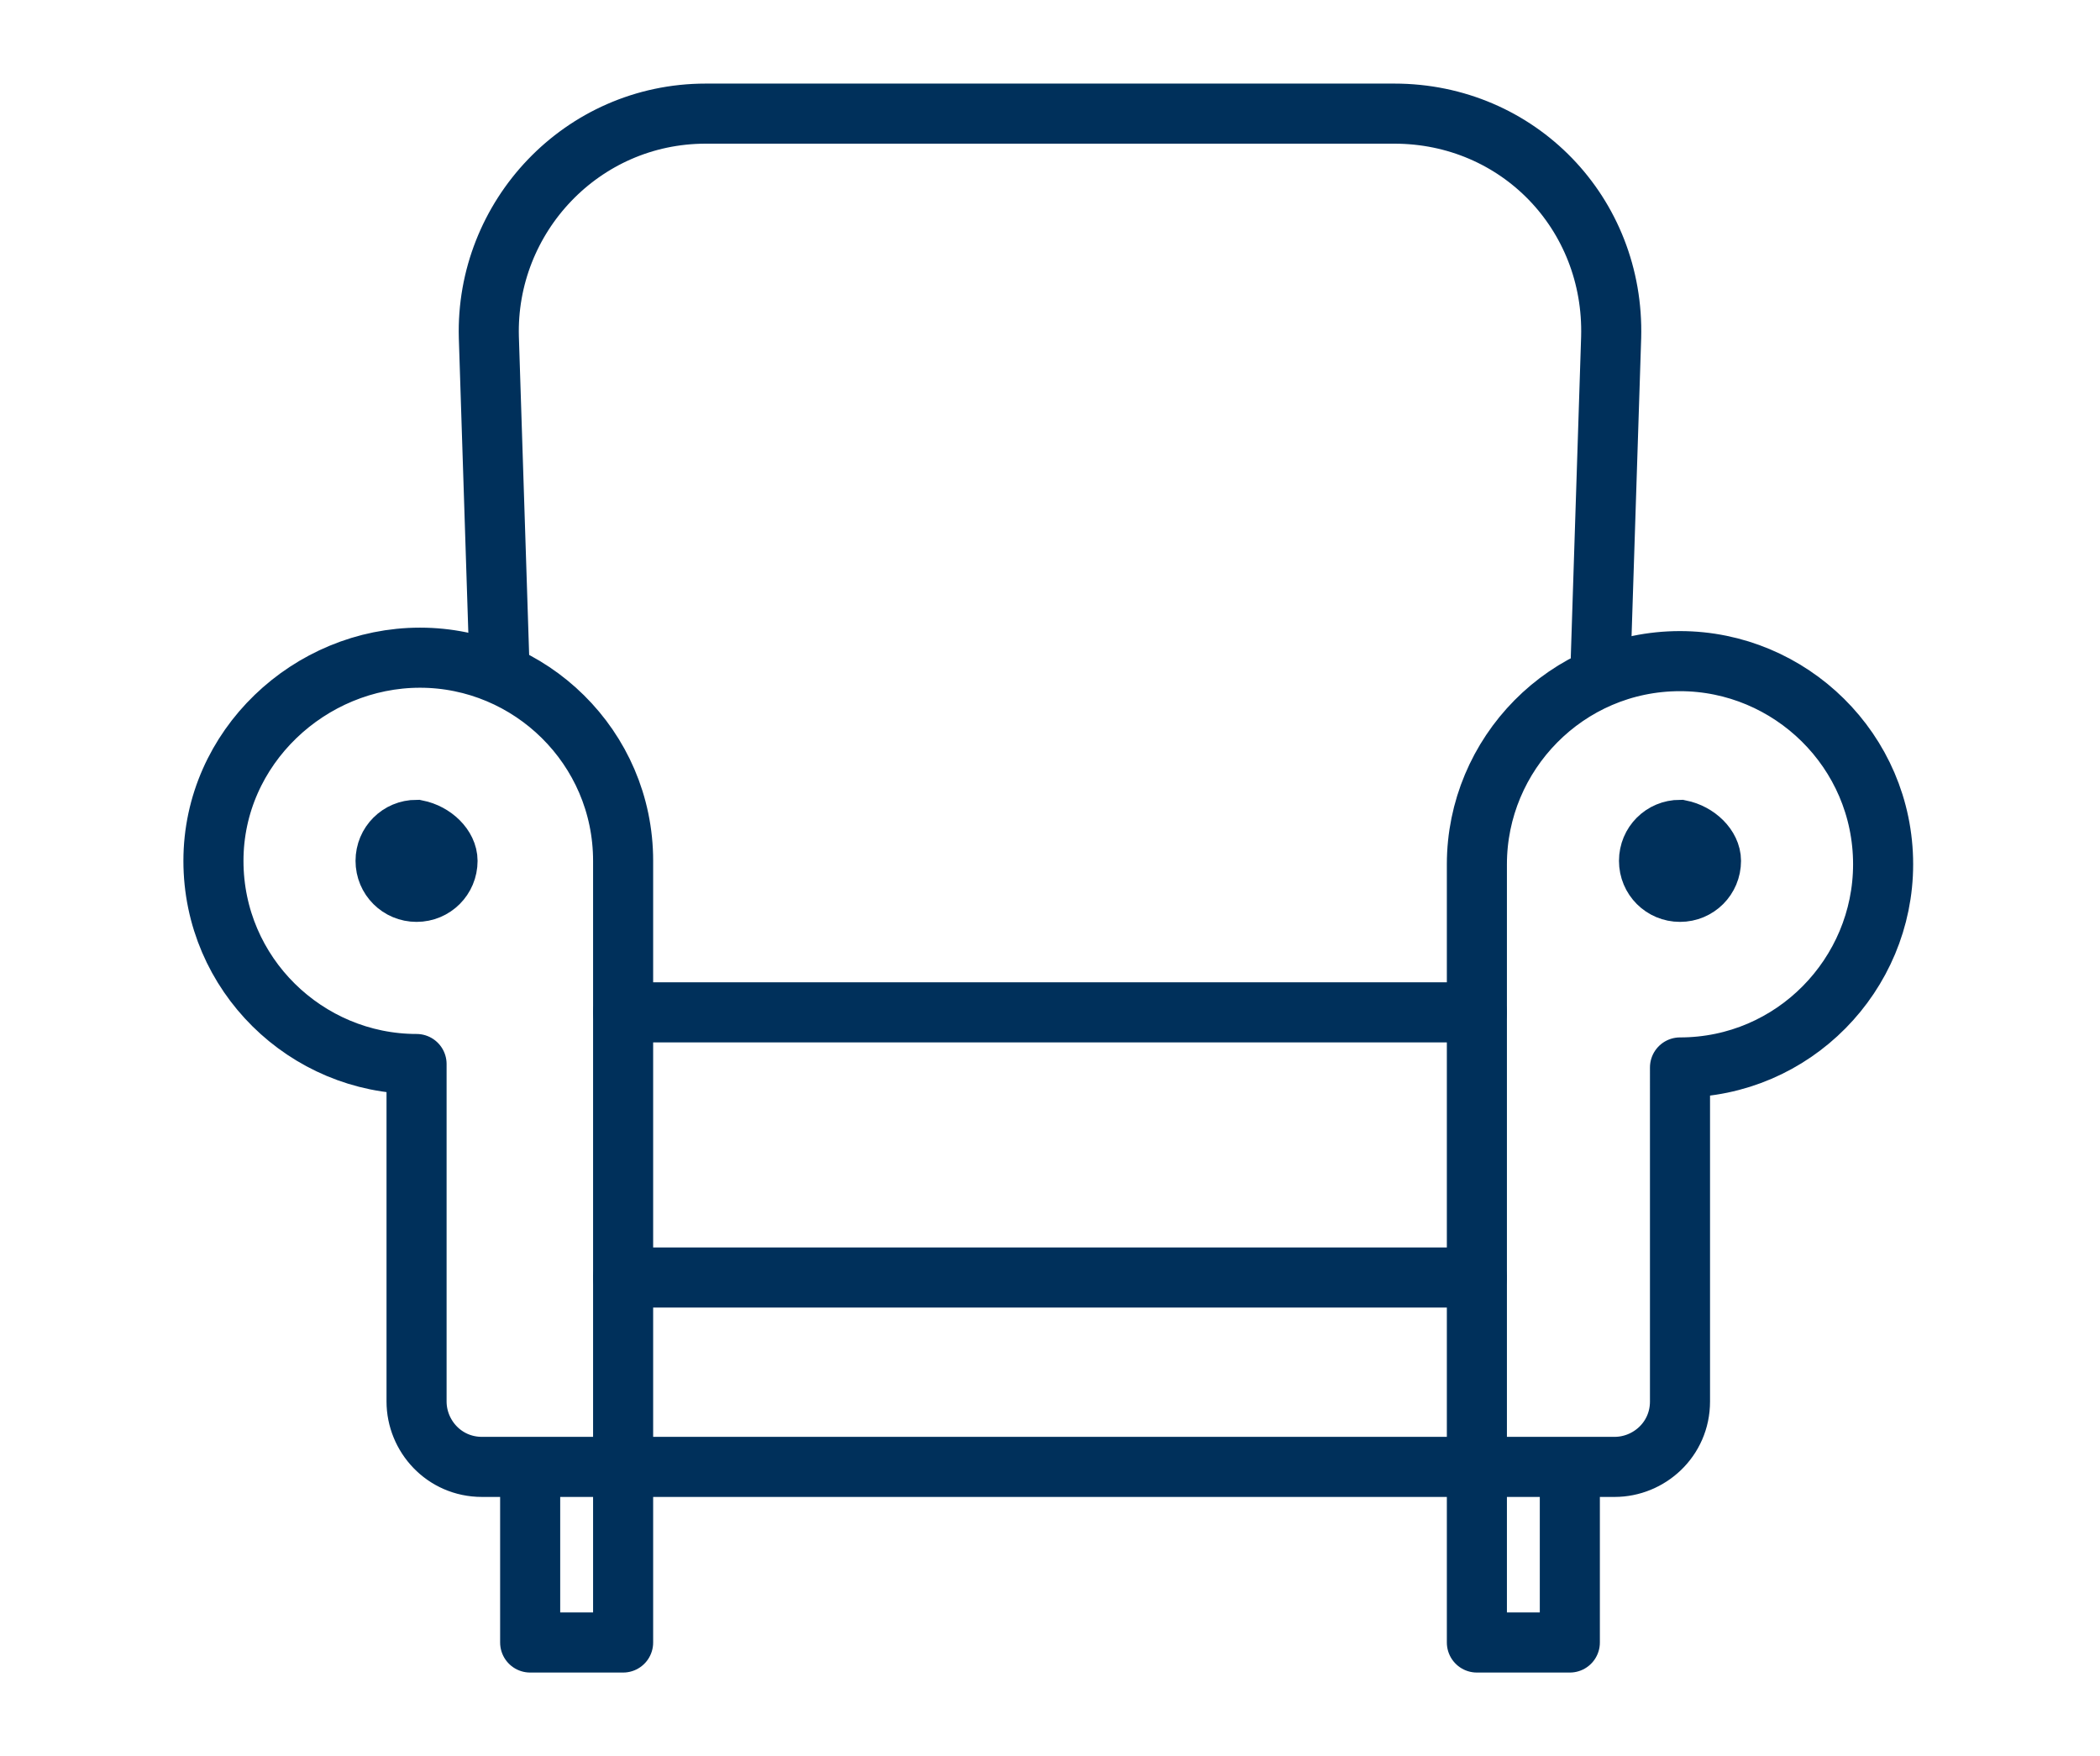
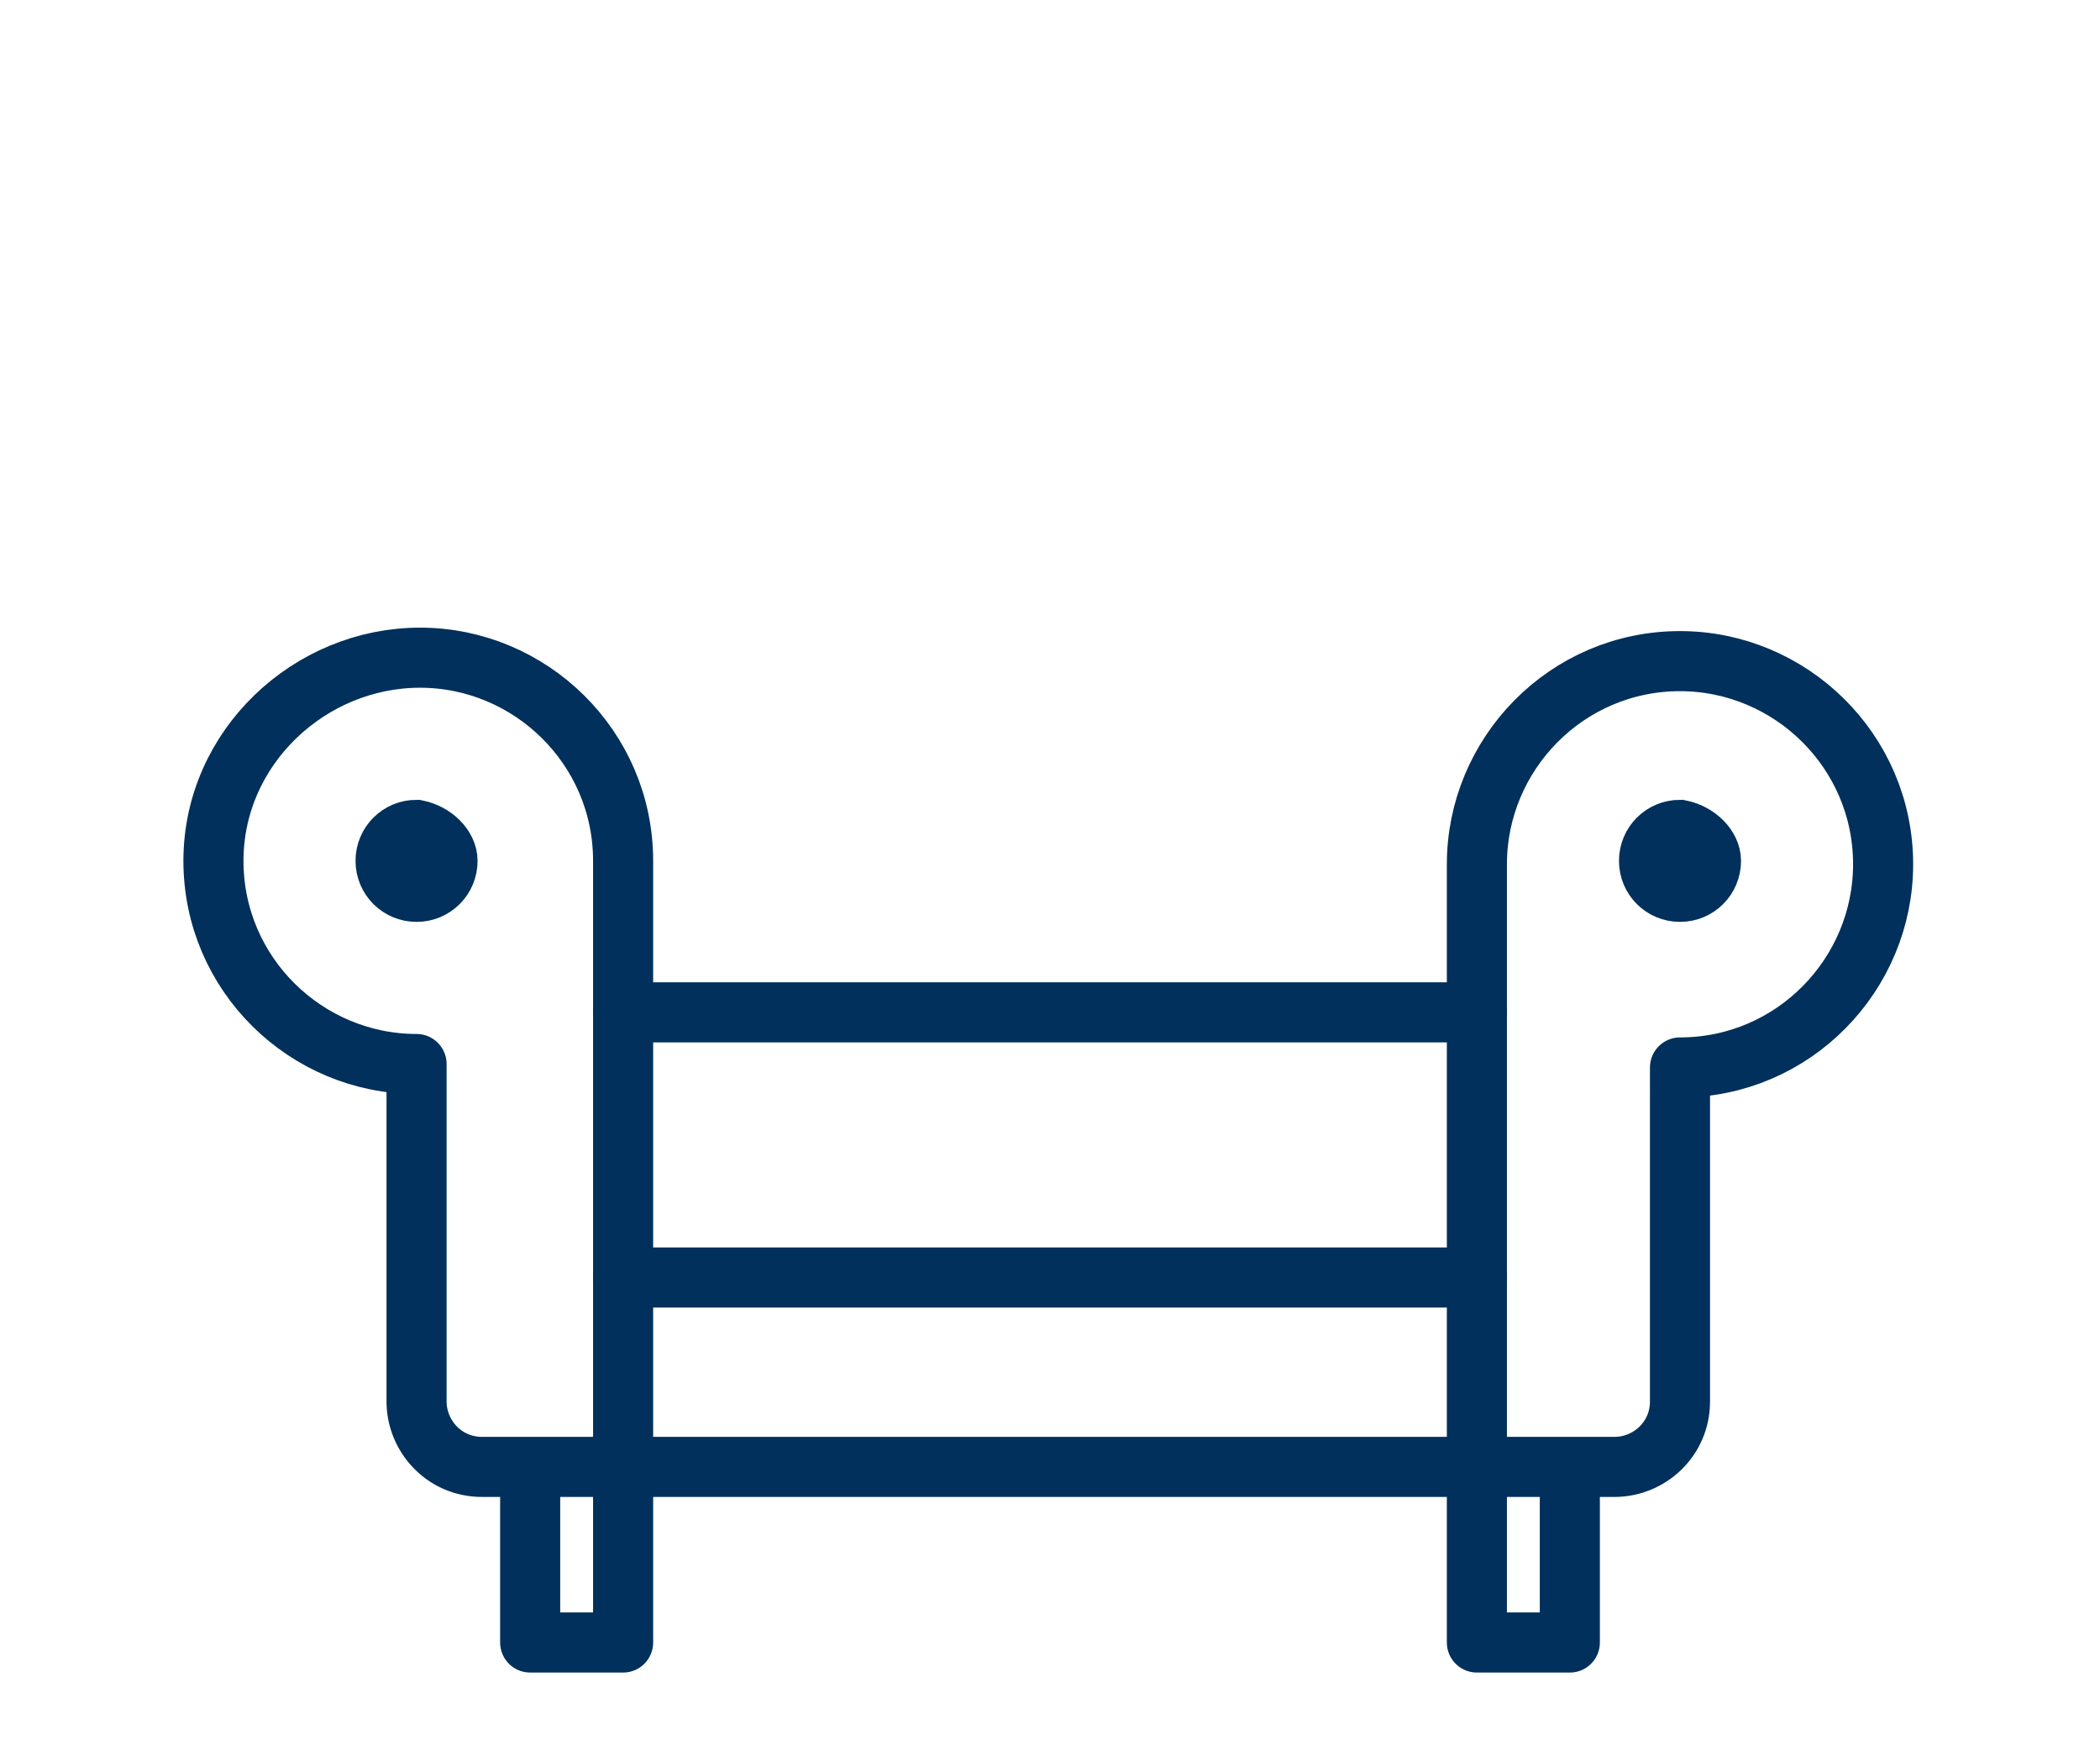
<svg xmlns="http://www.w3.org/2000/svg" version="1.1" id="Layer_1" x="0px" y="0px" viewBox="0 0 61 51" style="enable-background:new 0 0 61 51;" xml:space="preserve">
  <style type="text/css">
	.st0{fill:none;stroke:#00305B;stroke-width:1.745;stroke-linecap:round;stroke-linejoin:round;stroke-miterlimit:10;}
	.st1{fill:none;stroke:#00305B;stroke-width:1.745;stroke-miterlimit:10;}
</style>
  <g id="Layer_9_copy_6">
    <line class="st0" x1="18.1" y1="37.1" x2="42.9" y2="37.1" />
    <polyline class="st0" points="15.4,42.7 15.4,47.7 18.1,47.7 18.1,42.7  " />
    <polyline class="st0" points="42.9,42.7 42.9,47.7 45.6,47.7 45.6,42.7  " />
    <line class="st0" x1="42.9" y1="29.4" x2="18.1" y2="29.4" />
-     <path class="st0" d="M46.5,19.1l0.3-9.3c0.1-3.6-2.7-6.5-6.3-6.5h-20c-3.6,0-6.4,3-6.3,6.5l0.3,9.3" />
    <path class="st0" d="M18.1,42.7c0,0,0-16.3,0-17.7c0-3.3-2.7-5.9-5.9-5.9s-6,2.6-6,5.9s2.7,5.9,5.9,5.9v9.8c0,1,0.8,1.9,1.9,1.9   h32.9c1,0,1.9-0.8,1.9-1.9V31c3.3,0,5.9-2.7,5.9-5.9c0-3.3-2.7-5.9-5.9-5.9c-3.3,0-5.9,2.7-5.9,5.9c0,1.4,0,17.7,0,17.7" />
    <path class="st1" d="M13,25c0,0.5-0.4,0.9-0.9,0.9s-0.9-0.4-0.9-0.9s0.4-0.9,0.9-0.9C12.6,24.2,13,24.6,13,25z" />
    <path class="st1" d="M49.7,25c0,0.5-0.4,0.9-0.9,0.9s-0.9-0.4-0.9-0.9s0.4-0.9,0.9-0.9C49.3,24.2,49.7,24.6,49.7,25z" />
  </g>
</svg>